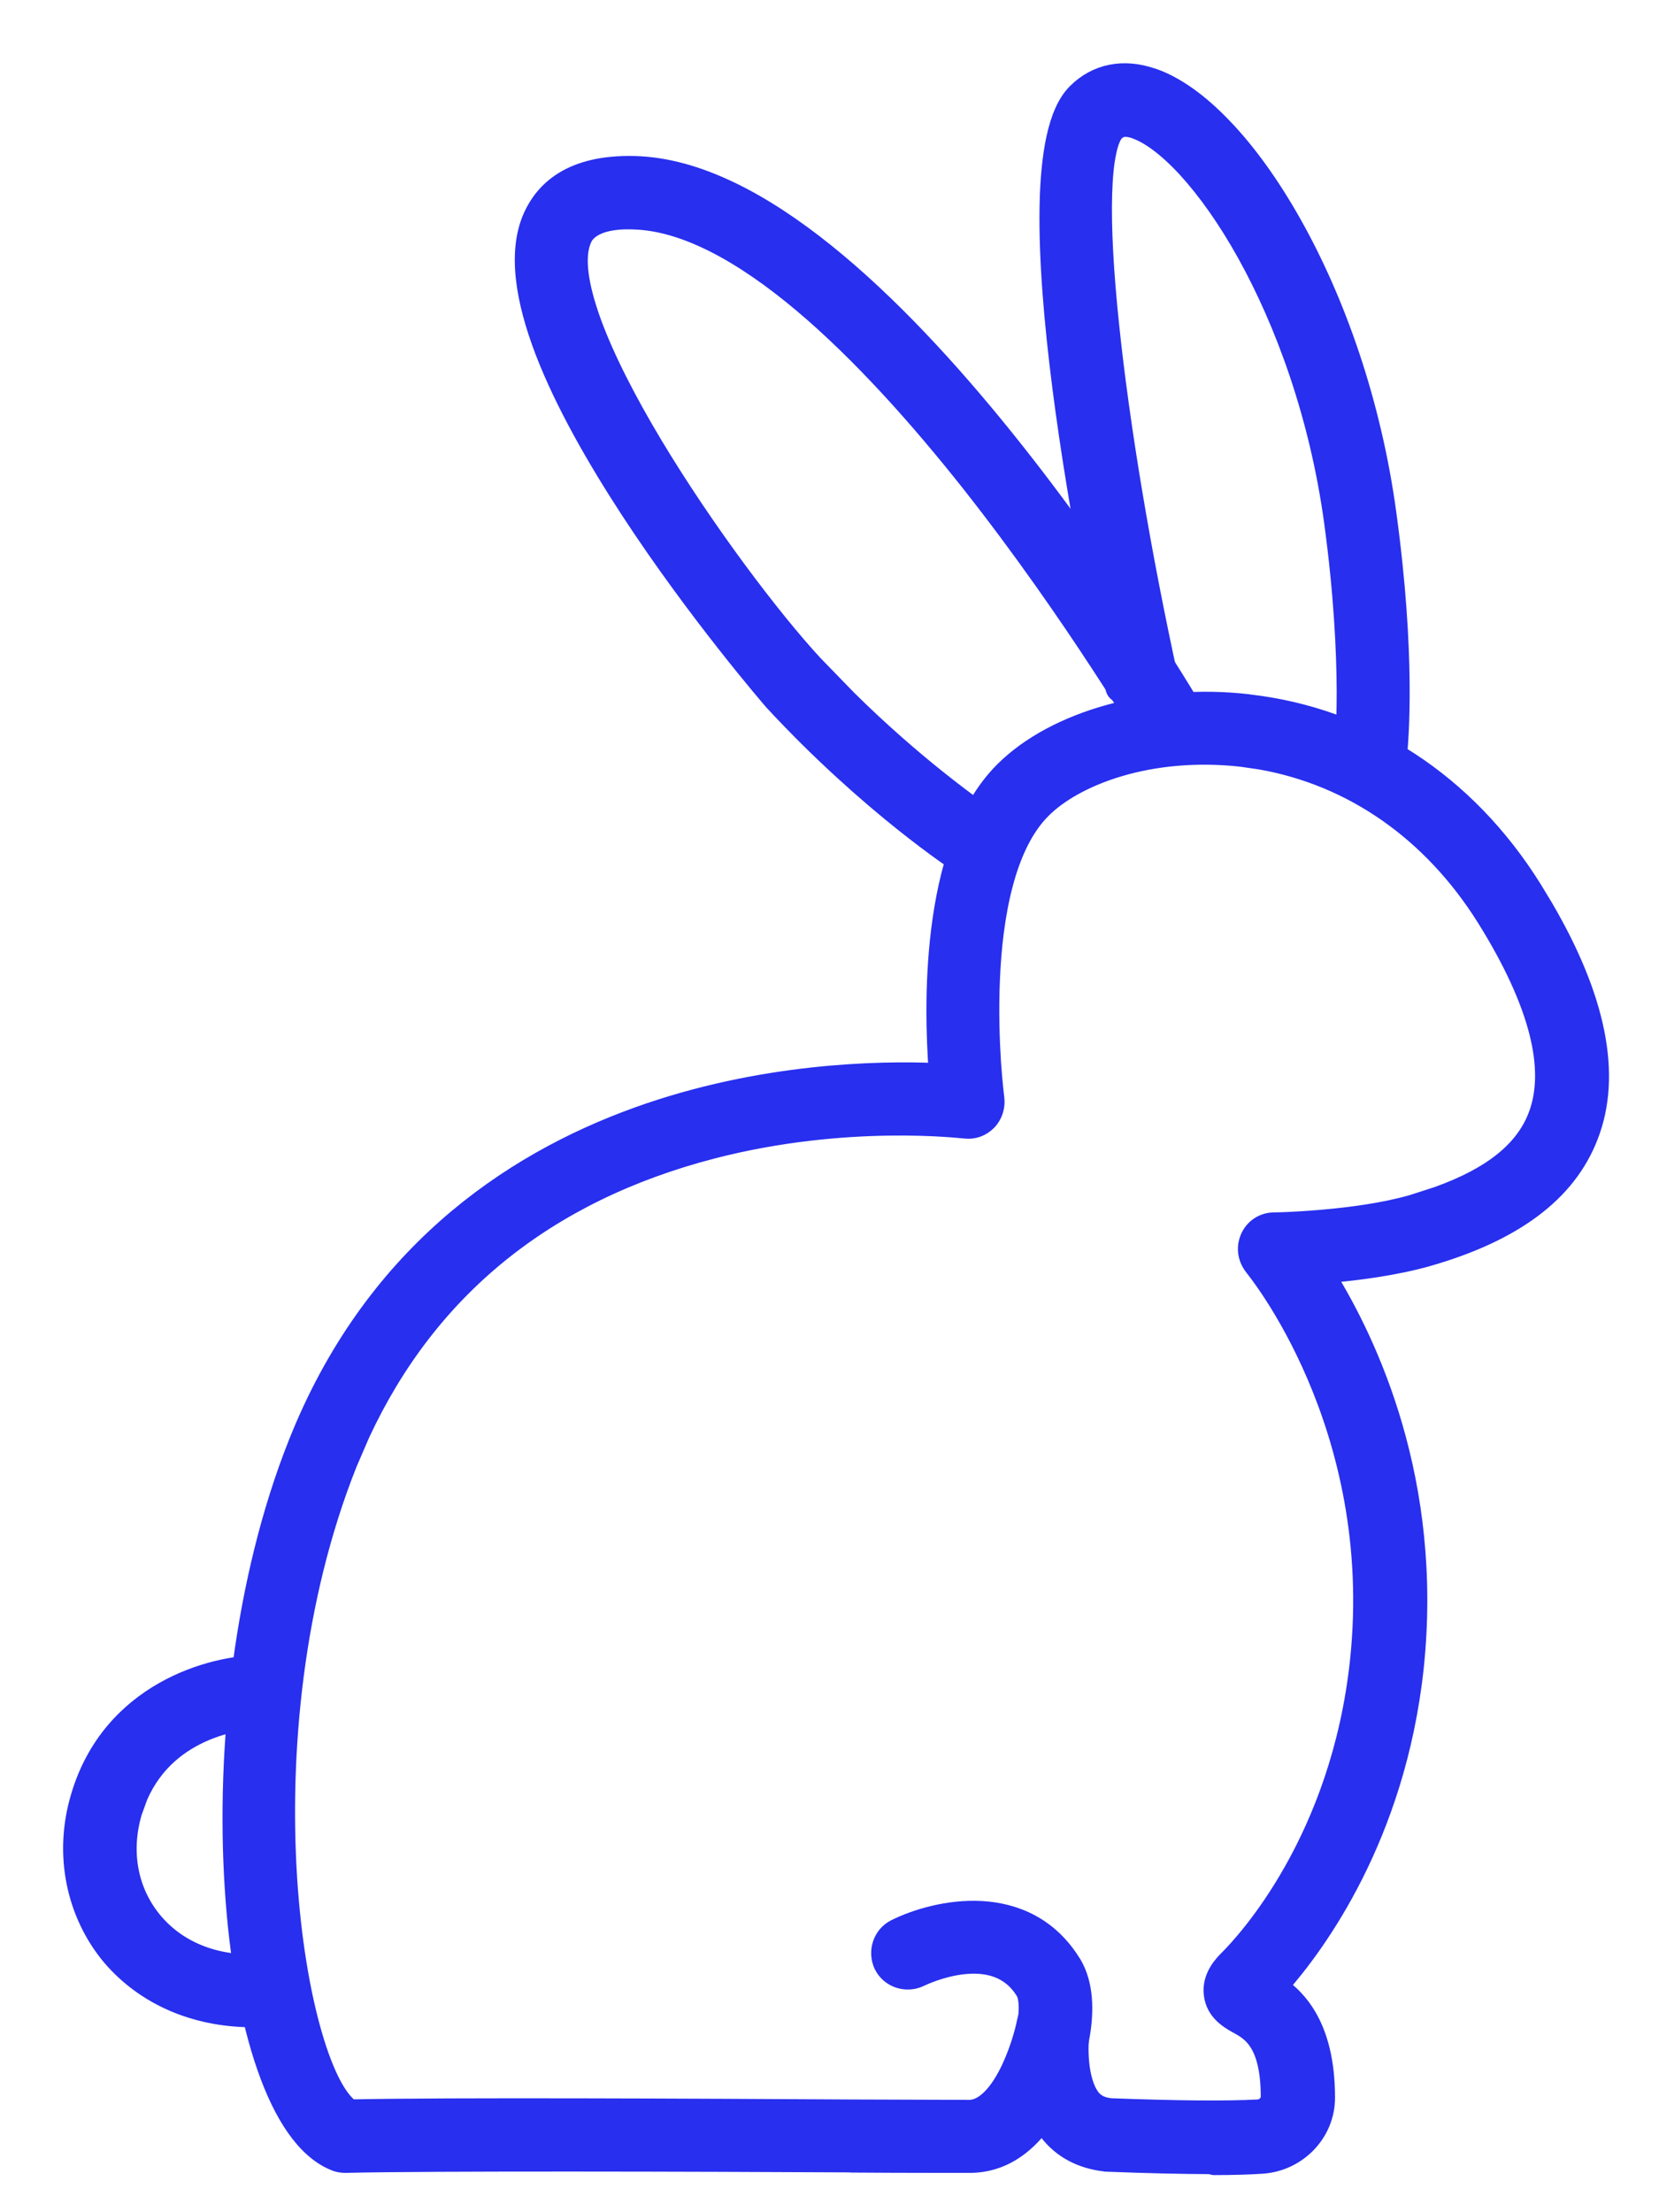
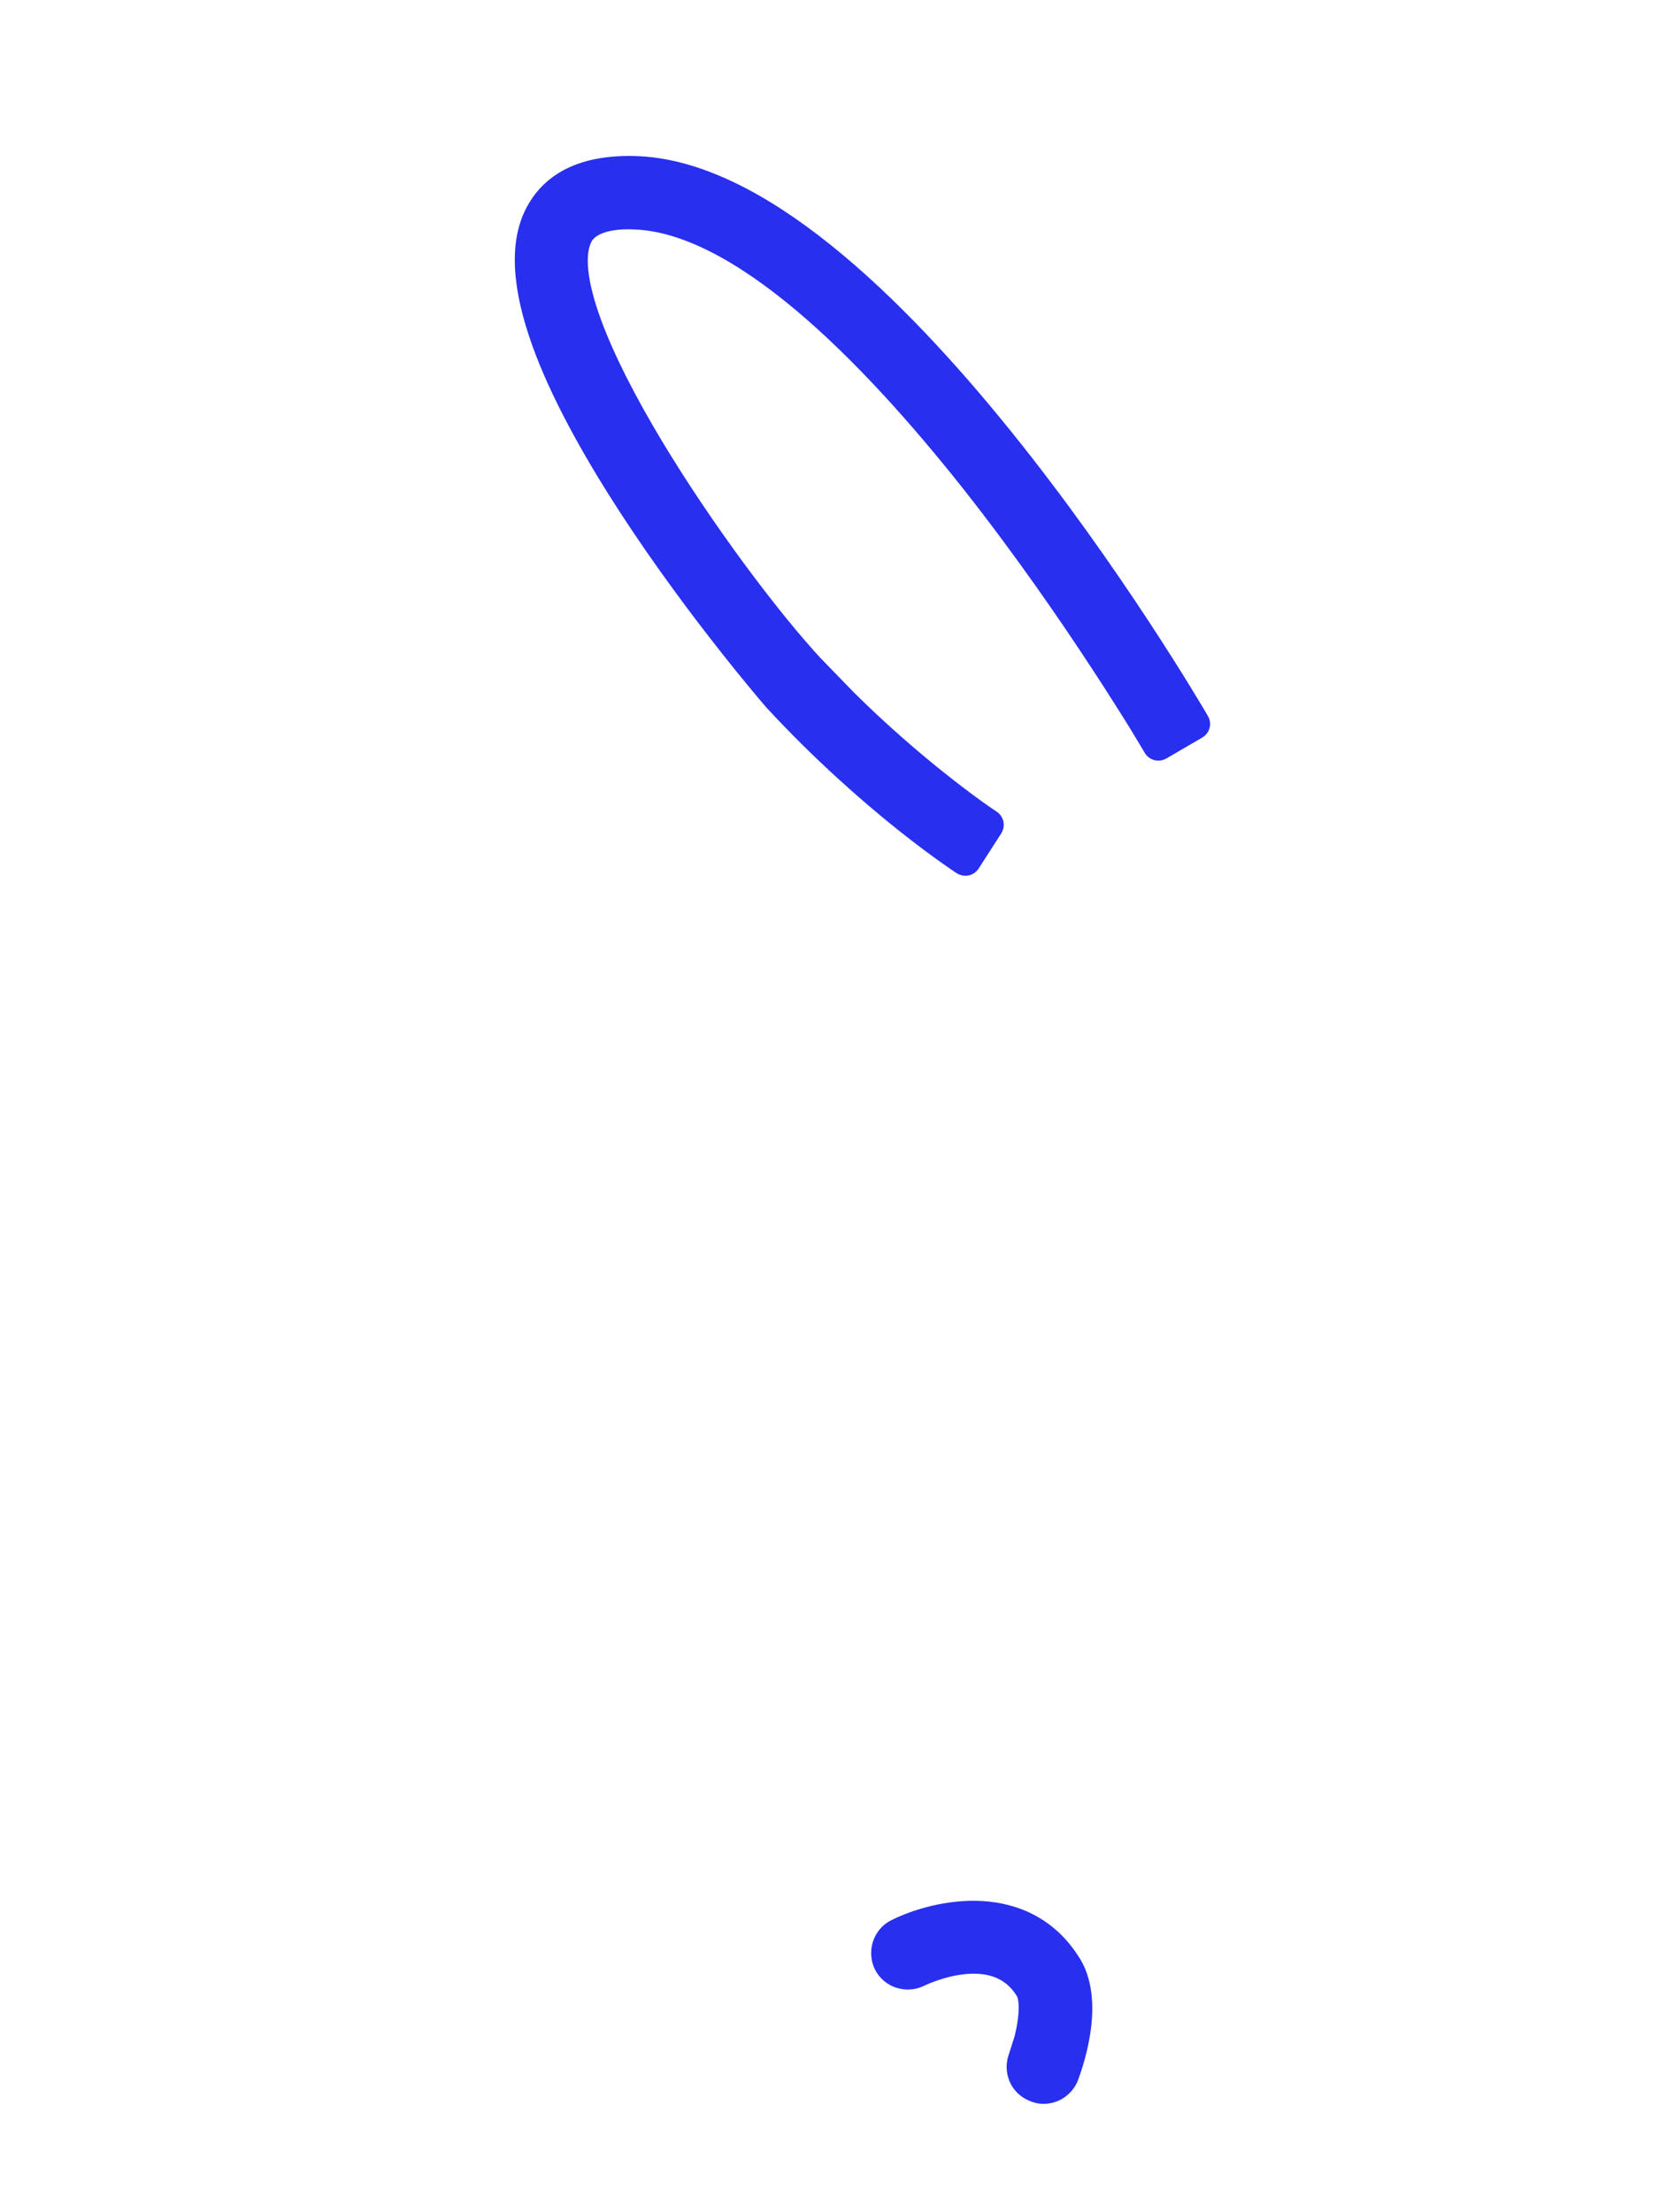
<svg xmlns="http://www.w3.org/2000/svg" fill="none" viewBox="0 0 21 28" height="28" width="21">
-   <path stroke-linejoin="round" stroke-width="0.2" stroke="#282FEE" fill="#282FEE" d="M12.692 9.747C13.355 9.083 14.603 8.747 15.805 8.887L15.804 8.888C17.294 9.056 18.576 9.895 19.417 11.243L19.557 11.474C20.226 12.617 20.435 13.601 20.13 14.384C19.849 15.114 19.162 15.616 18.077 15.928C17.663 16.045 17.187 16.107 16.81 16.139C17.333 16.987 18.171 18.745 17.922 21.108C17.69 23.267 16.664 24.634 16.223 25.137C16.336 25.22 16.462 25.339 16.567 25.52C16.702 25.753 16.799 26.081 16.799 26.551C16.799 27.008 16.433 27.383 15.975 27.413C15.808 27.424 15.604 27.43 15.369 27.43C15.354 27.43 15.339 27.425 15.325 27.418C14.969 27.417 14.529 27.407 14.004 27.387H13.996V27.386C13.681 27.351 13.427 27.218 13.249 26.982V26.98C13.227 26.954 13.209 26.925 13.192 26.896C12.98 27.175 12.684 27.402 12.275 27.402C11.994 27.402 11.453 27.403 10.775 27.398V27.396C8.803 27.386 5.499 27.376 4.372 27.402H4.37C4.327 27.402 4.276 27.396 4.227 27.373V27.374C4.226 27.374 4.225 27.372 4.224 27.372C4.222 27.372 4.22 27.372 4.219 27.371V27.37C4.033 27.292 3.869 27.14 3.728 26.939C3.584 26.734 3.459 26.472 3.353 26.167C3.14 25.557 2.999 24.764 2.944 23.884C2.832 22.124 3.059 19.997 3.752 18.258C4.69 15.902 6.414 14.707 8.067 14.112C9.63 13.55 11.132 13.524 11.855 13.555C11.824 13.132 11.801 12.46 11.886 11.774C11.978 11.027 12.198 10.241 12.692 9.747ZM15.713 9.605C14.549 9.475 13.607 9.846 13.199 10.259L13.198 10.26C12.975 10.483 12.822 10.815 12.721 11.198C12.62 11.581 12.573 12.006 12.557 12.405C12.54 12.804 12.554 13.175 12.571 13.447C12.58 13.584 12.591 13.695 12.599 13.774C12.603 13.813 12.606 13.844 12.609 13.865L12.613 13.898V13.9C12.627 14.009 12.591 14.126 12.51 14.207C12.436 14.281 12.332 14.325 12.217 14.31V14.311C12.188 14.311 10.721 14.126 9.021 14.566C6.922 15.111 5.435 16.319 4.582 18.153L4.42 18.528C3.73 20.262 3.562 22.204 3.661 23.769C3.711 24.551 3.828 25.236 3.978 25.751C4.053 26.009 4.135 26.222 4.221 26.383C4.3 26.531 4.377 26.623 4.444 26.672C5.668 26.646 8.85 26.662 10.771 26.673L11.665 26.676C11.92 26.677 12.125 26.678 12.265 26.678C12.35 26.678 12.432 26.64 12.513 26.564C12.595 26.489 12.669 26.381 12.734 26.259C12.863 26.015 12.944 25.732 12.972 25.588V25.587C13.007 25.416 13.152 25.29 13.329 25.29H13.377L13.392 25.291C13.568 25.317 13.688 25.468 13.696 25.635L13.694 25.707C13.682 25.784 13.671 25.94 13.687 26.105C13.703 26.274 13.745 26.435 13.822 26.537H13.821C13.876 26.608 13.946 26.644 14.057 26.657H14.056C14.894 26.689 15.529 26.694 15.92 26.673H15.921C15.998 26.67 16.059 26.605 16.059 26.54C16.059 26.183 15.992 25.981 15.914 25.859C15.837 25.739 15.743 25.685 15.654 25.636H15.652C15.559 25.582 15.368 25.48 15.339 25.25C15.305 25.009 15.484 24.838 15.537 24.784C15.767 24.554 16.947 23.276 17.188 21.024C17.506 18.038 15.868 16.063 15.851 16.04V16.039C15.767 15.932 15.744 15.788 15.802 15.658C15.861 15.526 15.987 15.445 16.132 15.445C16.132 15.445 16.148 15.445 16.179 15.444C16.209 15.444 16.252 15.442 16.306 15.44C16.414 15.435 16.565 15.426 16.738 15.411C17.086 15.381 17.518 15.325 17.874 15.222L18.19 15.12C18.884 14.872 19.284 14.541 19.445 14.116C19.666 13.538 19.468 12.707 18.792 11.625C18.111 10.539 17.108 9.841 15.947 9.639L15.713 9.605Z" />
  <path stroke-linejoin="round" stroke-width="0.2" stroke="#282FEE" fill="#282FEE" d="M8.037 2.075C8.827 2.096 9.659 2.541 10.457 3.182C11.258 3.825 12.039 4.677 12.727 5.531C14.104 7.239 15.121 8.971 15.204 9.113C15.218 9.135 15.222 9.162 15.215 9.188C15.208 9.214 15.191 9.236 15.168 9.249L14.713 9.514C14.69 9.528 14.661 9.531 14.635 9.524C14.609 9.516 14.587 9.499 14.574 9.475C14.574 9.474 14.573 9.473 14.572 9.47C14.569 9.466 14.566 9.461 14.562 9.454C14.553 9.439 14.541 9.419 14.526 9.393C14.495 9.341 14.451 9.267 14.394 9.174C14.279 8.988 14.114 8.726 13.909 8.413C13.499 7.786 12.928 6.957 12.274 6.128C11.618 5.299 10.881 4.473 10.141 3.851C9.397 3.226 8.664 2.82 8.016 2.804H8.015C7.748 2.794 7.597 2.845 7.512 2.897C7.429 2.948 7.4 3.005 7.39 3.03L7.389 3.032C7.343 3.134 7.328 3.275 7.35 3.455C7.371 3.633 7.427 3.842 7.511 4.074C7.68 4.536 7.959 5.076 8.287 5.623C8.945 6.719 9.79 7.832 10.312 8.396L10.739 8.836C11.159 9.252 11.553 9.589 11.866 9.84C12.075 10.007 12.247 10.136 12.368 10.223C12.429 10.266 12.476 10.3 12.509 10.322L12.556 10.353L12.551 10.35C12.576 10.363 12.595 10.386 12.603 10.414C12.61 10.441 12.605 10.47 12.59 10.494L12.304 10.939C12.289 10.961 12.267 10.977 12.24 10.983C12.214 10.988 12.187 10.983 12.164 10.968C12.112 10.933 10.993 10.202 9.779 8.892L9.777 8.89C9.757 8.867 8.806 7.768 7.954 6.463C7.529 5.811 7.124 5.104 6.874 4.453C6.627 3.807 6.519 3.189 6.725 2.732C6.795 2.578 6.914 2.405 7.124 2.275C7.334 2.145 7.628 2.064 8.037 2.075Z" />
-   <path stroke-linejoin="round" stroke-width="0.2" stroke="#282FEE" fill="#282FEE" d="M13.614 1.161C13.871 0.904 14.224 0.836 14.589 0.963L14.59 0.962C14.887 1.062 15.197 1.287 15.498 1.603C15.801 1.919 16.1 2.334 16.375 2.823C16.926 3.801 17.384 5.085 17.576 6.501C17.822 8.298 17.731 9.36 17.711 9.557C17.713 9.565 17.716 9.574 17.715 9.583C17.712 9.636 17.668 9.677 17.616 9.677H17.611C17.608 9.677 17.606 9.675 17.604 9.675V9.677L17.079 9.613C17.025 9.607 16.985 9.557 16.991 9.502V9.5C16.992 9.498 16.992 9.495 16.992 9.491C16.993 9.483 16.995 9.471 16.996 9.455C16.999 9.423 17.003 9.376 17.006 9.312C17.014 9.186 17.02 8.996 17.02 8.749C17.018 8.255 16.986 7.528 16.86 6.603C16.676 5.264 16.244 4.088 15.758 3.215C15.515 2.778 15.258 2.419 15.015 2.152C14.769 1.884 14.543 1.717 14.362 1.655V1.654C14.28 1.627 14.231 1.63 14.202 1.638C14.174 1.645 14.153 1.659 14.129 1.681C14.095 1.716 14.058 1.794 14.03 1.932C14.001 2.067 13.984 2.244 13.978 2.458C13.965 2.886 13.997 3.452 14.065 4.102C14.199 5.4 14.474 7.028 14.81 8.564C14.816 8.59 14.811 8.618 14.796 8.641C14.782 8.663 14.759 8.678 14.733 8.684L14.214 8.795C14.16 8.806 14.107 8.773 14.095 8.719C13.976 8.172 13.628 6.523 13.42 4.898C13.316 4.087 13.247 3.277 13.259 2.614C13.265 2.283 13.292 1.985 13.346 1.739C13.4 1.496 13.483 1.291 13.614 1.161Z" />
-   <path stroke-linejoin="round" stroke-width="0.2" stroke="#282FEE" fill="#282FEE" d="M3.3 21.048C3.355 21.048 3.401 21.093 3.401 21.148V21.678C3.4 21.733 3.355 21.778 3.3 21.778C3.276 21.778 2.958 21.784 2.604 21.933C2.295 22.064 1.961 22.302 1.769 22.744L1.696 22.946C1.551 23.446 1.647 23.94 1.957 24.31C2.292 24.708 2.822 24.897 3.458 24.821L3.497 24.825C3.535 24.835 3.565 24.867 3.57 24.909L3.633 25.433C3.636 25.46 3.628 25.486 3.612 25.507C3.595 25.528 3.57 25.542 3.543 25.544C3.433 25.555 3.316 25.566 3.199 25.566C3.188 25.566 3.178 25.562 3.168 25.559C2.456 25.551 1.825 25.278 1.397 24.779L1.396 24.778C0.934 24.227 0.779 23.466 0.995 22.741C1.389 21.398 2.674 21.048 3.3 21.048Z" />
  <path stroke-linejoin="round" stroke-width="0.2" stroke="#282FEE" fill="#282FEE" d="M12.424 24.161C12.851 24.185 13.292 24.364 13.586 24.845H13.587C13.751 25.117 13.743 25.467 13.699 25.742C13.654 26.022 13.568 26.249 13.552 26.293V26.295C13.494 26.439 13.356 26.528 13.215 26.528H13.204C13.163 26.528 13.119 26.52 13.073 26.499V26.5C13.071 26.5 13.069 26.498 13.067 26.497C13.066 26.497 13.065 26.497 13.064 26.496V26.495C12.879 26.419 12.797 26.21 12.867 26.027L12.935 25.814C12.956 25.736 12.973 25.654 12.983 25.573C12.994 25.494 12.998 25.419 12.993 25.356C12.988 25.291 12.976 25.245 12.96 25.218C12.777 24.913 12.477 24.858 12.195 24.888C11.913 24.919 11.673 25.035 11.654 25.044L11.652 25.045C11.473 25.131 11.254 25.061 11.165 24.883L11.164 24.882C11.078 24.702 11.148 24.483 11.326 24.394C11.587 24.264 12 24.138 12.424 24.161Z" />
</svg>